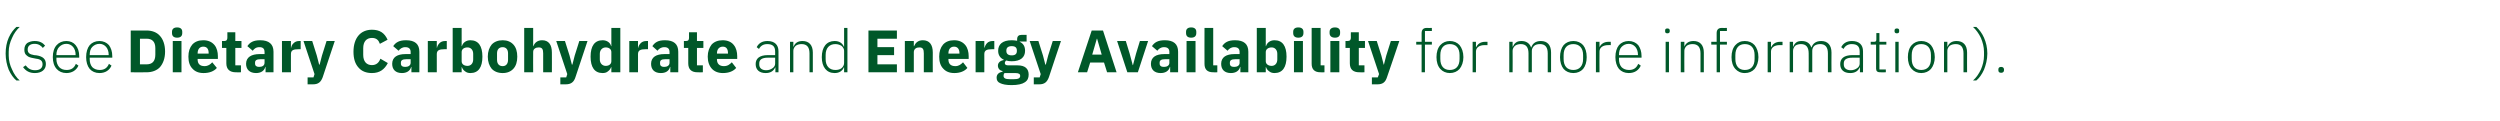
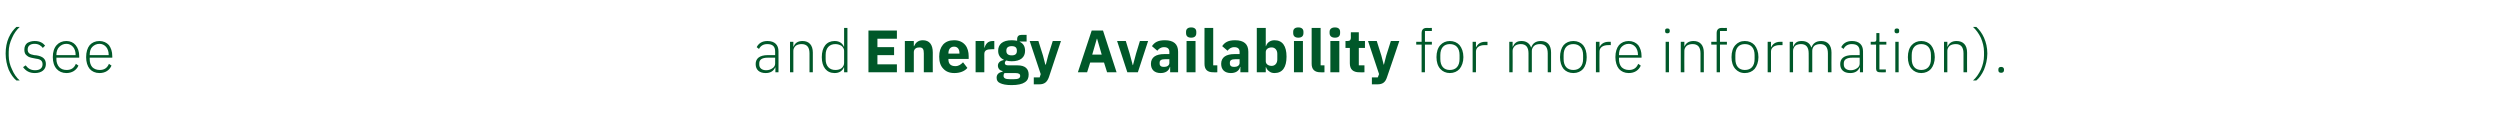
<svg xmlns="http://www.w3.org/2000/svg" xmlns:xlink="http://www.w3.org/1999/xlink" version="1.1" width="975.3px" height="47.1px" viewBox="0 -10 975.3 47.1" style="top:-10px">
  <desc>(see ￼ and ￼ for more information).</desc>
  <defs />
  <g id="Polygon168488">
    <path d="M 3.4 17.2 C 4.2 19 5.3 20.5 6.4 21.4 C 6.4 21.4 7.7 21.4 7.7 21.4 C 6.5 20.4 5.4 18.8 4.7 17.1 C 3.9 15.5 3.4 13.6 3.4 11.7 C 3.4 11.7 3.4 10.2 3.4 10.2 C 3.4 8.3 3.9 6.5 4.7 4.8 C 5.4 3.1 6.5 1.6 7.7 0.5 C 7.7 0.5 6.4 0.5 6.4 0.5 C 5.3 1.5 4.2 2.9 3.4 4.7 C 2.6 6.5 2.2 8.6 2.2 10.9 C 2.2 13.3 2.7 15.4 3.4 17.2 Z M 17.9 15 C 17.9 13 16.7 12 14.3 11.6 C 14.3 11.6 13.3 11.5 13.3 11.5 C 11.6 11.2 10.8 10.7 10.8 9.3 C 10.8 7.9 11.8 7.1 13.5 7.1 C 15.1 7.1 16.1 7.9 16.7 8.7 C 16.7 8.7 17.6 7.8 17.6 7.8 C 16.7 6.7 15.5 6 13.5 6 C 12.4 6 11.4 6.3 10.6 6.8 C 9.9 7.4 9.5 8.2 9.5 9.4 C 9.5 10.5 9.8 11.2 10.5 11.7 C 11.1 12.3 12 12.5 13.1 12.7 C 13.1 12.7 14.1 12.9 14.1 12.9 C 15.9 13.1 16.6 13.8 16.6 15.1 C 16.6 16.6 15.5 17.4 13.7 17.4 C 12.1 17.4 11 16.8 10 15.5 C 10 15.5 9 16.2 9 16.2 C 10.1 17.7 11.5 18.5 13.6 18.5 C 16.2 18.5 17.9 17.2 17.9 15 Z M 30.6 15.6 C 30.6 15.6 29.6 14.9 29.6 14.9 C 28.9 16.6 27.7 17.3 26 17.3 C 24.7 17.3 23.8 16.9 23.1 16.2 C 22.4 15.4 22 14.3 22 13.1 C 22.05 13.09 22 12.5 22 12.5 L 30.9 12.5 C 30.9 12.5 30.91 11.88 30.9 11.9 C 30.9 10.1 30.4 8.7 29.5 7.6 C 28.7 6.6 27.4 6 25.9 6 C 24.3 6 23 6.6 22.1 7.6 C 21.1 8.7 20.6 10.3 20.6 12.3 C 20.6 14.2 21.1 15.8 22.1 16.9 C 23 17.9 24.3 18.5 25.9 18.5 C 28.1 18.5 29.8 17.4 30.6 15.6 Z M 28.5 8.3 C 29.1 9 29.5 10.1 29.5 11.3 C 29.46 11.29 29.5 11.5 29.5 11.5 L 22 11.5 C 22 11.5 22.05 11.36 22 11.4 C 22 10.1 22.4 9 23.1 8.3 C 23.8 7.6 24.7 7.1 25.9 7.1 C 26.9 7.1 27.8 7.5 28.5 8.3 Z M 43.5 15.6 C 43.5 15.6 42.5 14.9 42.5 14.9 C 41.8 16.6 40.6 17.3 38.9 17.3 C 37.7 17.3 36.7 16.9 36 16.2 C 35.3 15.4 35 14.3 35 13.1 C 34.97 13.09 35 12.5 35 12.5 L 43.8 12.5 C 43.8 12.5 43.84 11.88 43.8 11.9 C 43.8 10.1 43.3 8.7 42.5 7.6 C 41.6 6.6 40.3 6 38.8 6 C 37.2 6 35.9 6.6 35 7.6 C 34.1 8.7 33.6 10.3 33.6 12.3 C 33.6 14.2 34.1 15.8 35 16.9 C 35.9 17.9 37.2 18.5 38.8 18.5 C 41.1 18.5 42.7 17.4 43.5 15.6 Z M 41.4 8.3 C 42 9 42.4 10.1 42.4 11.3 C 42.39 11.29 42.4 11.5 42.4 11.5 L 35 11.5 C 35 11.5 34.97 11.36 35 11.4 C 35 10.1 35.3 9 36 8.3 C 36.7 7.6 37.6 7.1 38.8 7.1 C 39.8 7.1 40.7 7.5 41.4 8.3 Z M 303.7 10 C 303.74 9.98 303.7 18.2 303.7 18.2 L 302.5 18.2 L 302.5 16.3 C 302.5 16.3 302.36 16.34 302.4 16.3 C 301.8 17.7 300.6 18.5 298.7 18.5 C 296.2 18.5 294.8 17.2 294.8 15 C 294.8 12.9 296.2 11.5 299.6 11.5 C 299.64 11.53 302.4 11.5 302.4 11.5 C 302.4 11.5 302.4 10.12 302.4 10.1 C 302.4 8.1 301.4 7.2 299.3 7.2 C 297.8 7.2 296.7 7.9 296.1 9.1 C 296.1 9.1 295.2 8.4 295.2 8.4 C 295.9 7 297.2 6 299.4 6 C 302.2 6 303.7 7.5 303.7 10 Z M 302.4 12.5 C 302.4 12.5 299.6 12.53 299.6 12.5 C 297.2 12.5 296.2 13.3 296.2 14.7 C 296.2 14.7 296.2 15.2 296.2 15.2 C 296.2 16.6 297.3 17.4 298.9 17.4 C 299.9 17.4 300.7 17.1 301.4 16.6 C 302 16.2 302.4 15.6 302.4 14.8 C 302.4 14.75 302.4 12.5 302.4 12.5 Z M 309.5 18.2 C 309.5 18.2 309.49 9.82 309.5 9.8 C 309.5 9 309.9 8.3 310.5 7.8 C 311.1 7.4 311.9 7.2 312.7 7.2 C 314.7 7.2 315.8 8.3 315.8 10.8 C 315.8 10.78 315.8 18.2 315.8 18.2 L 317.1 18.2 C 317.1 18.2 317.13 10.54 317.1 10.5 C 317.1 7.6 315.6 6 313.1 6 C 311.1 6 310.1 6.9 309.6 8.2 C 309.56 8.16 309.5 8.2 309.5 8.2 L 309.5 6.3 L 308.2 6.3 L 308.2 18.2 L 309.5 18.2 Z M 329.3 18.2 L 330.6 18.2 L 330.6 0.9 L 329.3 0.9 L 329.3 8.2 C 329.3 8.2 329.22 8.18 329.2 8.2 C 328.6 6.8 327.4 6 325.6 6 C 322.5 6 320.6 8.3 320.6 12.3 C 320.6 16.2 322.5 18.5 325.6 18.5 C 327.4 18.5 328.6 17.7 329.2 16.3 C 329.22 16.32 329.3 16.3 329.3 16.3 L 329.3 18.2 Z M 322.1 13.1 C 322.1 13.1 322.1 11.4 322.1 11.4 C 322.1 8.8 323.5 7.2 325.9 7.2 C 326.8 7.2 327.7 7.5 328.3 7.9 C 328.9 8.4 329.3 9.1 329.3 9.8 C 329.3 9.8 329.3 14.6 329.3 14.6 C 329.3 15.4 328.9 16.1 328.3 16.6 C 327.7 17.1 326.8 17.3 325.9 17.3 C 323.5 17.3 322.1 15.7 322.1 13.1 Z M 554.6 18.2 L 555.9 18.2 L 555.9 7.4 L 558.6 7.4 L 558.6 6.3 L 555.9 6.3 L 555.9 2.1 L 558.6 2.1 L 558.6 0.9 C 558.6 0.9 556.46 0.94 556.5 0.9 C 555.2 0.9 554.6 1.7 554.6 2.9 C 554.59 2.92 554.6 6.3 554.6 6.3 L 552.5 6.3 L 552.5 7.4 L 554.6 7.4 L 554.6 18.2 Z M 569.4 16.9 C 570.3 15.8 570.9 14.2 570.9 12.3 C 570.9 10.3 570.3 8.7 569.4 7.6 C 568.5 6.6 567.2 6 565.6 6 C 564.1 6 562.8 6.6 561.9 7.6 C 560.9 8.7 560.4 10.3 560.4 12.3 C 560.4 14.2 560.9 15.8 561.9 16.9 C 562.8 17.9 564.1 18.5 565.6 18.5 C 567.2 18.5 568.5 17.9 569.4 16.9 Z M 561.9 13 C 561.9 13 561.9 11.5 561.9 11.5 C 561.9 8.7 563.3 7.2 565.6 7.2 C 568 7.2 569.4 8.7 569.4 11.5 C 569.4 11.5 569.4 13 569.4 13 C 569.4 15.8 568 17.3 565.6 17.3 C 563.3 17.3 561.9 15.8 561.9 13 Z M 575.8 18.2 C 575.8 18.2 575.82 10.05 575.8 10.1 C 575.8 8.5 577.2 7.6 579.2 7.6 C 579.23 7.57 580.3 7.6 580.3 7.6 L 580.3 6.3 C 580.3 6.3 579.49 6.27 579.5 6.3 C 577.4 6.3 576.4 7.3 575.9 8.4 C 575.91 8.42 575.8 8.4 575.8 8.4 L 575.8 6.3 L 574.5 6.3 L 574.5 18.2 L 575.8 18.2 Z M 590.1 18.2 C 590.1 18.2 590.15 9.82 590.1 9.8 C 590.1 9 590.5 8.3 591.1 7.8 C 591.7 7.4 592.5 7.2 593.3 7.2 C 595.3 7.2 596.3 8.4 596.3 10.8 C 596.3 10.78 596.3 18.2 596.3 18.2 L 597.6 18.2 C 597.6 18.2 597.63 9.84 597.6 9.8 C 597.6 9 598 8.3 598.6 7.8 C 599.1 7.4 599.9 7.2 600.8 7.2 C 602.8 7.2 603.8 8.4 603.8 10.8 C 603.78 10.78 603.8 18.2 603.8 18.2 L 605.1 18.2 C 605.1 18.2 605.11 10.54 605.1 10.5 C 605.1 7.6 603.7 6 601.1 6 C 599 6 597.8 7.1 597.4 8.5 C 597.4 8.5 597.3 8.5 597.3 8.5 C 596.7 6.8 595.3 6 593.6 6 C 592.6 6 591.9 6.2 591.4 6.6 C 590.8 7 590.5 7.6 590.2 8.2 C 590.22 8.16 590.1 8.2 590.1 8.2 L 590.1 6.3 L 588.8 6.3 L 588.8 18.2 L 590.1 18.2 Z M 617.6 16.9 C 618.5 15.8 619 14.2 619 12.3 C 619 10.3 618.5 8.7 617.6 7.6 C 616.7 6.6 615.4 6 613.8 6 C 612.2 6 610.9 6.6 610 7.6 C 609.1 8.7 608.6 10.3 608.6 12.3 C 608.6 14.2 609.1 15.8 610 16.9 C 610.9 17.9 612.2 18.5 613.8 18.5 C 615.4 18.5 616.7 17.9 617.6 16.9 Z M 610 13 C 610 13 610 11.5 610 11.5 C 610 8.7 611.4 7.2 613.8 7.2 C 616.1 7.2 617.6 8.7 617.6 11.5 C 617.6 11.5 617.6 13 617.6 13 C 617.6 15.8 616.1 17.3 613.8 17.3 C 611.4 17.3 610 15.8 610 13 Z M 624 18.2 C 624 18.2 623.95 10.05 624 10.1 C 624 8.5 625.4 7.6 627.4 7.6 C 627.37 7.57 628.4 7.6 628.4 7.6 L 628.4 6.3 C 628.4 6.3 627.62 6.27 627.6 6.3 C 625.6 6.3 624.5 7.3 624 8.4 C 624.05 8.42 624 8.4 624 8.4 L 624 6.3 L 622.6 6.3 L 622.6 18.2 L 624 18.2 Z M 640.1 15.6 C 640.1 15.6 639.1 14.9 639.1 14.9 C 638.4 16.6 637.2 17.3 635.5 17.3 C 634.3 17.3 633.3 16.9 632.6 16.2 C 631.9 15.4 631.6 14.3 631.6 13.1 C 631.57 13.09 631.6 12.5 631.6 12.5 L 640.4 12.5 C 640.4 12.5 640.43 11.88 640.4 11.9 C 640.4 10.1 639.9 8.7 639.1 7.6 C 638.2 6.6 636.9 6 635.4 6 C 633.8 6 632.5 6.6 631.6 7.6 C 630.7 8.7 630.2 10.3 630.2 12.3 C 630.2 14.2 630.7 15.8 631.6 16.9 C 632.5 17.9 633.8 18.5 635.4 18.5 C 637.7 18.5 639.3 17.4 640.1 15.6 Z M 638 8.3 C 638.6 9 639 10.1 639 11.3 C 638.98 11.29 639 11.5 639 11.5 L 631.6 11.5 C 631.6 11.5 631.57 11.36 631.6 11.4 C 631.6 10.1 631.9 9 632.6 8.3 C 633.3 7.6 634.2 7.1 635.4 7.1 C 636.4 7.1 637.3 7.5 638 8.3 Z M 651.4 2.2 C 651.4 2.2 651.4 1.9 651.4 1.9 C 651.4 1.4 651.1 1.1 650.5 1.1 C 649.8 1.1 649.6 1.4 649.6 1.9 C 649.6 1.9 649.6 2.2 649.6 2.2 C 649.6 2.7 649.8 3 650.5 3 C 651.1 3 651.4 2.7 651.4 2.2 Z M 649.8 18.2 L 651.1 18.2 L 651.1 6.3 L 649.8 6.3 L 649.8 18.2 Z M 657.1 18.2 C 657.1 18.2 657.06 9.82 657.1 9.8 C 657.1 9 657.5 8.3 658.1 7.8 C 658.7 7.4 659.5 7.2 660.3 7.2 C 662.3 7.2 663.4 8.3 663.4 10.8 C 663.37 10.78 663.4 18.2 663.4 18.2 L 664.7 18.2 C 664.7 18.2 664.7 10.54 664.7 10.5 C 664.7 7.6 663.2 6 660.7 6 C 658.7 6 657.7 6.9 657.1 8.2 C 657.13 8.16 657.1 8.2 657.1 8.2 L 657.1 6.3 L 655.7 6.3 L 655.7 18.2 L 657.1 18.2 Z M 669.7 18.2 L 671 18.2 L 671 7.4 L 673.7 7.4 L 673.7 6.3 L 671 6.3 L 671 2.1 L 673.7 2.1 L 673.7 0.9 C 673.7 0.9 671.55 0.94 671.6 0.9 C 670.3 0.9 669.7 1.7 669.7 2.9 C 669.68 2.92 669.7 6.3 669.7 6.3 L 667.6 6.3 L 667.6 7.4 L 669.7 7.4 L 669.7 18.2 Z M 684.5 16.9 C 685.4 15.8 686 14.2 686 12.3 C 686 10.3 685.4 8.7 684.5 7.6 C 683.6 6.6 682.3 6 680.7 6 C 679.1 6 677.9 6.6 677 7.6 C 676 8.7 675.5 10.3 675.5 12.3 C 675.5 14.2 676 15.8 677 16.9 C 677.9 17.9 679.1 18.5 680.7 18.5 C 682.3 18.5 683.6 17.9 684.5 16.9 Z M 677 13 C 677 13 677 11.5 677 11.5 C 677 8.7 678.4 7.2 680.7 7.2 C 683.1 7.2 684.5 8.7 684.5 11.5 C 684.5 11.5 684.5 13 684.5 13 C 684.5 15.8 683.1 17.3 680.7 17.3 C 678.4 17.3 677 15.8 677 13 Z M 690.9 18.2 C 690.9 18.2 690.91 10.05 690.9 10.1 C 690.9 8.5 692.3 7.6 694.3 7.6 C 694.32 7.57 695.4 7.6 695.4 7.6 L 695.4 6.3 C 695.4 6.3 694.58 6.27 694.6 6.3 C 692.5 6.3 691.5 7.3 691 8.4 C 691 8.42 690.9 8.4 690.9 8.4 L 690.9 6.3 L 689.6 6.3 L 689.6 18.2 L 690.9 18.2 Z M 699.5 18.2 C 699.5 18.2 699.49 9.82 699.5 9.8 C 699.5 9 699.9 8.3 700.4 7.8 C 701 7.4 701.8 7.2 702.6 7.2 C 704.6 7.2 705.6 8.4 705.6 10.8 C 705.64 10.78 705.6 18.2 705.6 18.2 L 707 18.2 C 707 18.2 706.97 9.84 707 9.8 C 707 9 707.3 8.3 707.9 7.8 C 708.5 7.4 709.3 7.2 710.1 7.2 C 712.1 7.2 713.1 8.4 713.1 10.8 C 713.12 10.78 713.1 18.2 713.1 18.2 L 714.5 18.2 C 714.5 18.2 714.45 10.54 714.5 10.5 C 714.5 7.6 713 6 710.5 6 C 708.3 6 707.2 7.1 706.7 8.5 C 706.7 8.5 706.6 8.5 706.6 8.5 C 706.1 6.8 704.7 6 702.9 6 C 701.9 6 701.2 6.2 700.7 6.6 C 700.2 7 699.8 7.6 699.6 8.2 C 699.56 8.16 699.5 8.2 699.5 8.2 L 699.5 6.3 L 698.2 6.3 L 698.2 18.2 L 699.5 18.2 Z M 726.8 10 C 726.84 9.98 726.8 18.2 726.8 18.2 L 725.6 18.2 L 725.6 16.3 C 725.6 16.3 725.46 16.34 725.5 16.3 C 724.9 17.7 723.7 18.5 721.8 18.5 C 719.3 18.5 717.9 17.2 717.9 15 C 717.9 12.9 719.3 11.5 722.7 11.5 C 722.75 11.53 725.5 11.5 725.5 11.5 C 725.5 11.5 725.51 10.12 725.5 10.1 C 725.5 8.1 724.5 7.2 722.4 7.2 C 720.9 7.2 719.8 7.9 719.2 9.1 C 719.2 9.1 718.3 8.4 718.3 8.4 C 719 7 720.3 6 722.5 6 C 725.3 6 726.8 7.5 726.8 10 Z M 725.5 12.5 C 725.5 12.5 722.7 12.53 722.7 12.5 C 720.3 12.5 719.3 13.3 719.3 14.7 C 719.3 14.7 719.3 15.2 719.3 15.2 C 719.3 16.6 720.4 17.4 722 17.4 C 723 17.4 723.8 17.1 724.5 16.6 C 725.1 16.2 725.5 15.6 725.5 14.8 C 725.51 14.75 725.5 12.5 725.5 12.5 Z M 735.7 18.2 L 735.7 17.1 L 733.2 17.1 L 733.2 7.4 L 735.9 7.4 L 735.9 6.3 L 733.2 6.3 L 733.2 2.9 L 732 2.9 C 732 2.9 732.01 5.35 732 5.4 C 732 6 731.8 6.3 731.2 6.3 C 731.17 6.27 729.8 6.3 729.8 6.3 L 729.8 7.4 L 731.9 7.4 C 731.9 7.4 731.89 16.76 731.9 16.8 C 731.9 17.7 732.4 18.2 733.4 18.2 C 733.36 18.24 735.7 18.2 735.7 18.2 Z M 740.9 2.2 C 740.9 2.2 740.9 1.9 740.9 1.9 C 740.9 1.4 740.7 1.1 740 1.1 C 739.4 1.1 739.1 1.4 739.1 1.9 C 739.1 1.9 739.1 2.2 739.1 2.2 C 739.1 2.7 739.4 3 740 3 C 740.7 3 740.9 2.7 740.9 2.2 Z M 739.4 18.2 L 740.7 18.2 L 740.7 6.3 L 739.4 6.3 L 739.4 18.2 Z M 753.3 16.9 C 754.2 15.8 754.8 14.2 754.8 12.3 C 754.8 10.3 754.2 8.7 753.3 7.6 C 752.4 6.6 751.1 6 749.5 6 C 748 6 746.7 6.6 745.8 7.6 C 744.8 8.7 744.3 10.3 744.3 12.3 C 744.3 14.2 744.8 15.8 745.8 16.9 C 746.7 17.9 748 18.5 749.5 18.5 C 751.1 18.5 752.4 17.9 753.3 16.9 Z M 745.8 13 C 745.8 13 745.8 11.5 745.8 11.5 C 745.8 8.7 747.2 7.2 749.5 7.2 C 751.9 7.2 753.3 8.7 753.3 11.5 C 753.3 11.5 753.3 13 753.3 13 C 753.3 15.8 751.9 17.3 749.5 17.3 C 747.2 17.3 745.8 15.8 745.8 13 Z M 759.7 18.2 C 759.7 18.2 759.71 9.82 759.7 9.8 C 759.7 9 760.1 8.3 760.7 7.8 C 761.3 7.4 762.1 7.2 763 7.2 C 764.9 7.2 766 8.3 766 10.8 C 766.02 10.78 766 18.2 766 18.2 L 767.4 18.2 C 767.4 18.2 767.36 10.54 767.4 10.5 C 767.4 7.6 765.9 6 763.3 6 C 761.4 6 760.3 6.9 759.8 8.2 C 759.78 8.16 759.7 8.2 759.7 8.2 L 759.7 6.3 L 758.4 6.3 L 758.4 18.2 L 759.7 18.2 Z M 774 4.7 C 773.2 2.9 772.1 1.5 771 0.5 C 771 0.5 769.7 0.5 769.7 0.5 C 770.9 1.6 772 3.1 772.8 4.8 C 773.5 6.5 774 8.3 774 10.2 C 774 10.2 774 11.7 774 11.7 C 774 13.6 773.5 15.5 772.8 17.1 C 772 18.8 770.9 20.4 769.7 21.4 C 769.7 21.4 771 21.4 771 21.4 C 772.1 20.5 773.2 19 774 17.2 C 774.7 15.4 775.3 13.3 775.3 10.9 C 775.3 8.6 774.8 6.5 774 4.7 Z M 781.8 17.4 C 781.8 17.4 781.8 17.1 781.8 17.1 C 781.8 16.5 781.4 16.1 780.7 16.1 C 779.9 16.1 779.6 16.5 779.6 17.1 C 779.6 17.1 779.6 17.4 779.6 17.4 C 779.6 18 779.9 18.4 780.7 18.4 C 781.4 18.4 781.8 18 781.8 17.4 Z " stroke="none" fill="#005829" />
    <a xlink:href="/interactive/female-athlete-toolkit/Carbohydrate" xlink:show="new" xlink:title="Dietary Carbohydrate">
      <rect style="fill:transparent;" x="50" y="0" width="238" height="23" />
    </a>
    <a xlink:href="/interactive/female-athlete-toolkit/Energy-Availability" xlink:show="new" xlink:title="Energy Availability">
      <rect style="fill:transparent;" x="338" y="0" width="208" height="23" />
    </a>
  </g>
  <g id="Polygon168489">
-     <path d="M 51 18.2 C 51 18.2 57.18 18.24 57.2 18.2 C 59.3 18.2 61.2 17.5 62.4 16.2 C 63.6 14.8 64.4 12.8 64.4 10.1 C 64.4 7.4 63.6 5.3 62.4 4 C 61.2 2.6 59.3 1.9 57.2 1.9 C 57.18 1.92 51 1.9 51 1.9 L 51 18.2 Z M 54.6 15.1 L 54.6 5.1 C 54.6 5.1 57.18 5.07 57.2 5.1 C 59.3 5.1 60.6 6.2 60.6 8.8 C 60.6 8.8 60.6 11.3 60.6 11.3 C 60.6 14 59.3 15.1 57.2 15.1 C 57.18 15.08 54.6 15.1 54.6 15.1 Z M 71.1 2.9 C 71.1 2.9 71.1 2.4 71.1 2.4 C 71.1 1.4 70.5 0.7 69.1 0.7 C 67.7 0.7 67.1 1.4 67.1 2.4 C 67.1 2.4 67.1 2.9 67.1 2.9 C 67.1 4 67.7 4.7 69.1 4.7 C 70.5 4.7 71.1 4 71.1 2.9 Z M 67.4 18.2 L 70.8 18.2 L 70.8 6 L 67.4 6 L 67.4 18.2 Z M 84.6 16.5 C 84.6 16.5 82.8 14.3 82.8 14.3 C 82.1 15.1 81.2 15.8 79.8 15.8 C 77.9 15.8 77.1 14.8 77.1 13.2 C 77.1 13.16 77.1 13 77.1 13 L 85 13 C 85 13 84.98 11.95 85 11.9 C 85 10.3 84.6 8.7 83.7 7.6 C 82.7 6.4 81.3 5.7 79.3 5.7 C 77.4 5.7 76 6.3 75 7.4 C 74 8.6 73.5 10.1 73.5 12.1 C 73.5 14.1 74 15.7 75.1 16.8 C 76.1 17.9 77.5 18.5 79.4 18.5 C 81.7 18.5 83.5 17.8 84.6 16.5 Z M 81.4 10.7 C 81.4 10.73 81.4 10.9 81.4 10.9 L 77.1 10.9 C 77.1 10.9 77.1 10.75 77.1 10.8 C 77.1 9.2 77.9 8.2 79.3 8.2 C 80.8 8.2 81.4 9.2 81.4 10.7 Z M 94 18.2 L 94 15.5 L 91.8 15.5 L 91.8 8.7 L 94.2 8.7 L 94.2 6 L 91.8 6 L 91.8 2.6 L 88.7 2.6 C 88.7 2.6 88.68 4.65 88.7 4.7 C 88.7 5.5 88.4 6 87.5 6 C 87.46 5.96 86.6 6 86.6 6 L 86.6 8.7 L 88.3 8.7 C 88.3 8.7 88.32 14.66 88.3 14.7 C 88.3 17 89.6 18.2 92 18.2 C 91.97 18.24 94 18.2 94 18.2 Z M 106.7 10.2 C 106.7 10.17 106.7 18.2 106.7 18.2 L 103.6 18.2 L 103.6 16.1 C 103.6 16.1 103.45 16.08 103.5 16.1 C 103.1 17.7 101.7 18.5 99.9 18.5 C 97.4 18.5 96 17.1 96 14.9 C 96 12.3 98.1 11.1 101.3 11.1 C 101.3 11.1 103.2 11.1 103.2 11.1 C 103.2 11.1 103.24 10.33 103.2 10.3 C 103.2 9.1 102.7 8.4 101.2 8.4 C 99.8 8.4 99.1 9.1 98.6 9.8 C 98.6 9.8 96.5 8 96.5 8 C 97.5 6.5 98.9 5.7 101.5 5.7 C 104.9 5.7 106.7 7.2 106.7 10.2 Z M 103.2 13.1 C 103.2 13.1 101.56 13.07 101.6 13.1 C 100.2 13.1 99.5 13.5 99.5 14.4 C 99.5 14.4 99.5 14.8 99.5 14.8 C 99.5 15.7 100.1 16.1 101.1 16.1 C 102.3 16.1 103.2 15.6 103.2 14.5 C 103.24 14.52 103.2 13.1 103.2 13.1 Z M 113.5 18.2 C 113.5 18.2 113.48 11.06 113.5 11.1 C 113.5 9.6 114.4 9.2 116.5 9.2 C 116.47 9.19 117.3 9.2 117.3 9.2 L 117.3 6 C 117.3 6 116.73 5.96 116.7 6 C 115.8 6 115.1 6.3 114.6 6.8 C 114 7.3 113.7 7.9 113.6 8.6 C 113.6 8.63 113.5 8.6 113.5 8.6 L 113.5 6 L 110 6 L 110 18.2 L 113.5 18.2 Z M 125.6 11.7 L 124.7 15.2 L 124.5 15.2 L 123.6 11.7 L 121.8 6 L 118.4 6 L 122.7 18.9 L 122.3 20.2 L 120 20.2 L 120 22.9 C 120 22.9 122.11 22.91 122.1 22.9 C 124.2 22.9 125.2 22 125.9 20.1 C 125.87 20.13 130.6 6 130.6 6 L 127.4 6 L 125.6 11.7 Z M 151.3 14.6 C 151.3 14.6 148.4 12.9 148.4 12.9 C 147.9 14.3 146.9 15.4 145.1 15.4 C 143 15.4 141.7 14 141.7 11.4 C 141.7 11.4 141.7 8.8 141.7 8.8 C 141.7 6.2 143 4.8 145.1 4.8 C 146.9 4.8 147.7 5.7 148.2 7.1 C 148.2 7.1 151.2 5.5 151.2 5.5 C 150 2.8 148.1 1.6 145.1 1.6 C 142.9 1.6 141.1 2.4 139.9 3.8 C 138.6 5.3 137.9 7.5 137.9 10.2 C 137.9 13 138.6 15 139.9 16.4 C 141.1 17.8 142.9 18.5 145.1 18.5 C 148.1 18.5 150 17.1 151.3 14.6 Z M 163.6 10.2 C 163.63 10.17 163.6 18.2 163.6 18.2 L 160.5 18.2 L 160.5 16.1 C 160.5 16.1 160.38 16.08 160.4 16.1 C 160 17.7 158.6 18.5 156.8 18.5 C 154.3 18.5 153 17.1 153 14.9 C 153 12.3 155 11.1 158.2 11.1 C 158.23 11.1 160.2 11.1 160.2 11.1 C 160.2 11.1 160.17 10.33 160.2 10.3 C 160.2 9.1 159.6 8.4 158.1 8.4 C 156.8 8.4 156 9.1 155.5 9.8 C 155.5 9.8 153.4 8 153.4 8 C 154.4 6.5 155.8 5.7 158.4 5.7 C 161.9 5.7 163.6 7.2 163.6 10.2 Z M 160.2 13.1 C 160.2 13.1 158.48 13.07 158.5 13.1 C 157.1 13.1 156.4 13.5 156.4 14.4 C 156.4 14.4 156.4 14.8 156.4 14.8 C 156.4 15.7 157 16.1 158.1 16.1 C 159.2 16.1 160.2 15.6 160.2 14.5 C 160.17 14.52 160.2 13.1 160.2 13.1 Z M 170.4 18.2 C 170.4 18.2 170.41 11.06 170.4 11.1 C 170.4 9.6 171.4 9.2 173.4 9.2 C 173.4 9.19 174.3 9.2 174.3 9.2 L 174.3 6 C 174.3 6 173.66 5.96 173.7 6 C 172.7 6 172 6.3 171.5 6.8 C 171 7.3 170.6 7.9 170.5 8.6 C 170.52 8.63 170.4 8.6 170.4 8.6 L 170.4 6 L 166.9 6 L 166.9 18.2 L 170.4 18.2 Z M 176.6 18.2 L 180.1 18.2 L 180.1 16.2 C 180.1 16.2 180.2 16.18 180.2 16.2 C 180.4 16.8 180.8 17.4 181.4 17.8 C 182 18.3 182.7 18.5 183.5 18.5 C 186.6 18.5 188.2 16.3 188.2 12.1 C 188.2 7.9 186.6 5.7 183.5 5.7 C 181.9 5.7 180.6 6.6 180.2 8 C 180.2 8.02 180.1 8 180.1 8 L 180.1 0.9 L 176.6 0.9 L 176.6 18.2 Z M 180.1 13.9 C 180.1 13.9 180.1 10.3 180.1 10.3 C 180.1 9.2 181 8.5 182.4 8.5 C 183.7 8.5 184.6 9.5 184.6 11 C 184.6 11 184.6 13.2 184.6 13.2 C 184.6 14.7 183.7 15.7 182.4 15.7 C 181 15.7 180.1 15 180.1 13.9 Z M 200.3 16.8 C 201.3 15.7 201.8 14.1 201.8 12.1 C 201.8 10.1 201.3 8.5 200.3 7.4 C 199.3 6.3 197.9 5.7 196.1 5.7 C 194.3 5.7 192.8 6.3 191.8 7.4 C 190.9 8.5 190.3 10.1 190.3 12.1 C 190.3 14.1 190.9 15.7 191.8 16.8 C 192.8 17.9 194.3 18.5 196.1 18.5 C 197.9 18.5 199.3 17.9 200.3 16.8 Z M 193.9 13.3 C 193.9 13.3 193.9 10.8 193.9 10.8 C 193.9 9.3 194.7 8.4 196.1 8.4 C 197.4 8.4 198.2 9.3 198.2 10.8 C 198.2 10.8 198.2 13.3 198.2 13.3 C 198.2 14.9 197.4 15.8 196.1 15.8 C 194.7 15.8 193.9 14.9 193.9 13.3 Z M 204.5 18.2 L 208 18.2 C 208 18.2 207.95 10.29 208 10.3 C 208 9.7 208.2 9.2 208.7 8.9 C 209.1 8.6 209.6 8.5 210.2 8.5 C 211.5 8.5 211.9 9.2 211.9 10.8 C 211.88 10.82 211.9 18.2 211.9 18.2 L 215.3 18.2 C 215.3 18.2 215.34 10.54 215.3 10.5 C 215.3 7.4 214 5.7 211.5 5.7 C 209.6 5.7 208.5 6.8 208.1 8 C 208.09 8.04 208 8 208 8 L 208 0.9 L 204.5 0.9 L 204.5 18.2 Z M 224.2 11.7 L 223.3 15.2 L 223.1 15.2 L 222.2 11.7 L 220.4 6 L 217 6 L 221.3 18.9 L 220.9 20.2 L 218.6 20.2 L 218.6 22.9 C 218.6 22.9 220.72 22.91 220.7 22.9 C 222.8 22.9 223.9 22 224.5 20.1 C 224.48 20.13 229.2 6 229.2 6 L 226 6 L 224.2 11.7 Z M 238.5 18.2 L 242 18.2 L 242 0.9 L 238.5 0.9 L 238.5 8 C 238.5 8 238.42 8.02 238.4 8 C 238.1 6.6 236.7 5.7 235.1 5.7 C 232 5.7 230.4 7.9 230.4 12.1 C 230.4 16.3 232 18.5 235.1 18.5 C 235.9 18.5 236.7 18.3 237.2 17.8 C 237.8 17.4 238.2 16.8 238.4 16.2 C 238.42 16.18 238.5 16.2 238.5 16.2 L 238.5 18.2 Z M 234 13.2 C 234 13.2 234 11 234 11 C 234 9.5 235 8.5 236.3 8.5 C 237.6 8.5 238.5 9.2 238.5 10.3 C 238.5 10.3 238.5 13.9 238.5 13.9 C 238.5 15 237.6 15.7 236.3 15.7 C 235 15.7 234 14.7 234 13.2 Z M 248.9 18.2 C 248.9 18.2 248.91 11.06 248.9 11.1 C 248.9 9.6 249.9 9.2 251.9 9.2 C 251.9 9.19 252.8 9.2 252.8 9.2 L 252.8 6 C 252.8 6 252.16 5.96 252.2 6 C 251.2 6 250.5 6.3 250 6.8 C 249.5 7.3 249.1 7.9 249 8.6 C 249.03 8.63 248.9 8.6 248.9 8.6 L 248.9 6 L 245.5 6 L 245.5 18.2 L 248.9 18.2 Z M 264.6 10.2 C 264.65 10.17 264.6 18.2 264.6 18.2 L 261.5 18.2 L 261.5 16.1 C 261.5 16.1 261.4 16.08 261.4 16.1 C 261 17.7 259.7 18.5 257.8 18.5 C 255.3 18.5 254 17.1 254 14.9 C 254 12.3 256 11.1 259.2 11.1 C 259.25 11.1 261.2 11.1 261.2 11.1 C 261.2 11.1 261.19 10.33 261.2 10.3 C 261.2 9.1 260.6 8.4 259.2 8.4 C 257.8 8.4 257 9.1 256.5 9.8 C 256.5 9.8 254.5 8 254.5 8 C 255.5 6.5 256.8 5.7 259.4 5.7 C 262.9 5.7 264.6 7.2 264.6 10.2 Z M 261.2 13.1 C 261.2 13.1 259.5 13.07 259.5 13.1 C 258.1 13.1 257.5 13.5 257.5 14.4 C 257.5 14.4 257.5 14.8 257.5 14.8 C 257.5 15.7 258.1 16.1 259.1 16.1 C 260.2 16.1 261.2 15.6 261.2 14.5 C 261.19 14.52 261.2 13.1 261.2 13.1 Z M 274.2 18.2 L 274.2 15.5 L 271.9 15.5 L 271.9 8.7 L 274.4 8.7 L 274.4 6 L 271.9 6 L 271.9 2.6 L 268.8 2.6 C 268.8 2.6 268.83 4.65 268.8 4.7 C 268.8 5.5 268.6 6 267.6 6 C 267.62 5.96 266.8 6 266.8 6 L 266.8 8.7 L 268.5 8.7 C 268.5 8.7 268.48 14.66 268.5 14.7 C 268.5 17 269.7 18.2 272.1 18.2 C 272.13 18.24 274.2 18.2 274.2 18.2 Z M 287.2 16.5 C 287.2 16.5 285.5 14.3 285.5 14.3 C 284.7 15.1 283.9 15.8 282.4 15.8 C 280.6 15.8 279.7 14.8 279.7 13.2 C 279.73 13.16 279.7 13 279.7 13 L 287.6 13 C 287.6 13 287.6 11.95 287.6 11.9 C 287.6 10.3 287.2 8.7 286.3 7.6 C 285.4 6.4 283.9 5.7 281.9 5.7 C 280.1 5.7 278.6 6.3 277.6 7.4 C 276.7 8.6 276.1 10.1 276.1 12.1 C 276.1 14.1 276.7 15.7 277.7 16.8 C 278.7 17.9 280.2 18.5 282 18.5 C 284.3 18.5 286.1 17.8 287.2 16.5 Z M 284 10.7 C 284.03 10.73 284 10.9 284 10.9 L 279.7 10.9 C 279.7 10.9 279.73 10.75 279.7 10.8 C 279.7 9.2 280.6 8.2 282 8.2 C 283.4 8.2 284 9.2 284 10.7 Z " stroke="none" fill="#005829" />
-   </g>
+     </g>
  <g id="Polygon168490">
    <path d="M 349.9 18.2 L 349.9 15.1 L 342.3 15.1 L 342.3 11.5 L 348.8 11.5 L 348.8 8.4 L 342.3 8.4 L 342.3 5.1 L 349.9 5.1 L 349.9 1.9 L 338.8 1.9 L 338.8 18.2 L 349.9 18.2 Z M 356.5 18.2 C 356.5 18.2 356.48 10.29 356.5 10.3 C 356.5 9.7 356.8 9.2 357.2 8.9 C 357.6 8.6 358.1 8.5 358.7 8.5 C 360 8.5 360.4 9.2 360.4 10.8 C 360.4 10.82 360.4 18.2 360.4 18.2 L 363.9 18.2 C 363.9 18.2 363.86 10.54 363.9 10.5 C 363.9 7.4 362.6 5.7 360 5.7 C 358.1 5.7 357.1 6.8 356.6 8 C 356.62 8.04 356.5 8 356.5 8 L 356.5 6 L 353 6 L 353 18.2 L 356.5 18.2 Z M 377.4 16.5 C 377.4 16.5 375.7 14.3 375.7 14.3 C 374.9 15.1 374.1 15.8 372.7 15.8 C 370.8 15.8 370 14.8 370 13.2 C 369.99 13.16 370 13 370 13 L 377.9 13 C 377.9 13 377.87 11.95 377.9 11.9 C 377.9 10.3 377.5 8.7 376.6 7.6 C 375.6 6.4 374.2 5.7 372.2 5.7 C 370.3 5.7 368.9 6.3 367.9 7.4 C 366.9 8.6 366.4 10.1 366.4 12.1 C 366.4 14.1 366.9 15.7 368 16.8 C 369 17.9 370.4 18.5 372.3 18.5 C 374.5 18.5 376.3 17.8 377.4 16.5 Z M 374.3 10.7 C 374.29 10.73 374.3 10.9 374.3 10.9 L 370 10.9 C 370 10.9 369.99 10.75 370 10.8 C 370 9.2 370.8 8.2 372.2 8.2 C 373.6 8.2 374.3 9.2 374.3 10.7 Z M 384 18.2 C 384 18.2 384.02 11.06 384 11.1 C 384 9.6 385 9.2 387 9.2 C 387.01 9.19 387.9 9.2 387.9 9.2 L 387.9 6 C 387.9 6 387.27 5.96 387.3 6 C 386.3 6 385.6 6.3 385.1 6.8 C 384.6 7.3 384.3 7.9 384.1 8.6 C 384.13 8.63 384 8.6 384 8.6 L 384 6 L 380.6 6 L 380.6 18.2 L 384 18.2 Z M 397 15.5 C 397 15.5 393.4 15.5 393.4 15.5 C 392.4 15.5 392 15.2 392 14.6 C 392 14.2 392.2 13.9 392.5 13.6 C 393.2 13.8 393.9 13.9 394.7 13.9 C 398.2 13.9 399.9 12.3 399.9 9.8 C 399.9 8.2 399.3 7 397.8 6.3 C 397.83 6.31 397.8 6.2 397.8 6.2 L 400.5 6.2 L 400.5 3.6 C 400.5 3.6 398.61 3.6 398.6 3.6 C 397.4 3.6 396.8 4.1 396.8 5.4 C 396.8 5.4 396.8 5.9 396.8 5.9 C 396.2 5.8 395.5 5.7 394.7 5.7 C 391.1 5.7 389.4 7.3 389.4 9.8 C 389.4 11.4 390.1 12.6 391.6 13.3 C 391.6 13.3 391.6 13.4 391.6 13.4 C 391.1 13.5 390.5 13.7 390 14.1 C 389.6 14.5 389.3 14.9 389.3 15.6 C 389.3 16.6 389.9 17.5 391.1 17.7 C 391.1 17.7 391.1 18 391.1 18 C 389.7 18.2 388.8 19 388.8 20.3 C 388.8 21.3 389.2 22 390.1 22.4 C 391.1 22.9 392.5 23.2 394.6 23.2 C 397.1 23.2 398.8 22.8 399.8 22.1 C 400.9 21.4 401.3 20.4 401.3 19.1 C 401.3 16.9 400 15.5 397 15.5 Z M 397.4 20.6 C 397 20.8 396.4 20.9 395.4 20.9 C 395.4 20.9 394 20.9 394 20.9 C 393.1 20.9 392.5 20.8 392.1 20.6 C 391.7 20.4 391.5 20 391.5 19.6 C 391.5 19.2 391.6 18.8 391.9 18.5 C 391.9 18.5 396.1 18.5 396.1 18.5 C 397.5 18.5 398 18.9 398 19.6 C 398 20 397.8 20.4 397.4 20.6 Z M 392.6 9.9 C 392.6 9.9 392.6 9.7 392.6 9.7 C 392.6 8.6 393.3 8 394.7 8 C 396.1 8 396.7 8.6 396.7 9.7 C 396.7 9.7 396.7 9.9 396.7 9.9 C 396.7 11 396.1 11.6 394.7 11.6 C 393.3 11.6 392.6 11 392.6 9.9 Z M 408.9 11.7 L 408 15.2 L 407.8 15.2 L 406.9 11.7 L 405.1 6 L 401.7 6 L 406 18.9 L 405.6 20.2 L 403.3 20.2 L 403.3 22.9 C 403.3 22.9 405.41 22.91 405.4 22.9 C 407.5 22.9 408.5 22 409.2 20.1 C 409.17 20.13 413.9 6 413.9 6 L 410.7 6 L 408.9 11.7 Z M 435.6 18.2 L 430.3 1.9 L 425.9 1.9 L 420.5 18.2 L 424.1 18.2 L 425.3 14.4 L 430.7 14.4 L 431.9 18.2 L 435.6 18.2 Z M 429.8 11.3 L 426.1 11.3 L 427.9 5.1 L 428 5.1 L 429.8 11.3 Z M 443.9 18.2 L 447.9 6 L 444.7 6 L 443.2 10.9 L 442 15.4 L 441.9 15.4 L 440.7 10.9 L 439.2 6 L 435.8 6 L 439.8 18.2 L 443.9 18.2 Z M 459.6 10.2 C 459.62 10.17 459.6 18.2 459.6 18.2 L 456.5 18.2 L 456.5 16.1 C 456.5 16.1 456.37 16.08 456.4 16.1 C 456 17.7 454.6 18.5 452.8 18.5 C 450.3 18.5 449 17.1 449 14.9 C 449 12.3 451 11.1 454.2 11.1 C 454.22 11.1 456.2 11.1 456.2 11.1 C 456.2 11.1 456.16 10.33 456.2 10.3 C 456.2 9.1 455.6 8.4 454.1 8.4 C 452.8 8.4 452 9.1 451.5 9.8 C 451.5 9.8 449.4 8 449.4 8 C 450.4 6.5 451.8 5.7 454.4 5.7 C 457.9 5.7 459.6 7.2 459.6 10.2 Z M 456.2 13.1 C 456.2 13.1 454.48 13.07 454.5 13.1 C 453.1 13.1 452.4 13.5 452.4 14.4 C 452.4 14.4 452.4 14.8 452.4 14.8 C 452.4 15.7 453 16.1 454.1 16.1 C 455.2 16.1 456.2 15.6 456.2 14.5 C 456.16 14.52 456.2 13.1 456.2 13.1 Z M 466.7 2.9 C 466.7 2.9 466.7 2.4 466.7 2.4 C 466.7 1.4 466.1 0.7 464.7 0.7 C 463.3 0.7 462.7 1.4 462.7 2.4 C 462.7 2.4 462.7 2.9 462.7 2.9 C 462.7 4 463.3 4.7 464.7 4.7 C 466.1 4.7 466.7 4 466.7 2.9 Z M 462.9 18.2 L 466.4 18.2 L 466.4 6 L 462.9 6 L 462.9 18.2 Z M 474.9 18.2 L 474.9 15.5 L 473.3 15.5 L 473.3 0.9 L 469.9 0.9 C 469.9 0.9 469.86 14.87 469.9 14.9 C 469.9 17 470.9 18.2 473.3 18.2 C 473.3 18.24 474.9 18.2 474.9 18.2 Z M 487 10.2 C 487.02 10.17 487 18.2 487 18.2 L 483.9 18.2 L 483.9 16.1 C 483.9 16.1 483.77 16.08 483.8 16.1 C 483.4 17.7 482 18.5 480.2 18.5 C 477.7 18.5 476.4 17.1 476.4 14.9 C 476.4 12.3 478.4 11.1 481.6 11.1 C 481.62 11.1 483.6 11.1 483.6 11.1 C 483.6 11.1 483.56 10.33 483.6 10.3 C 483.6 9.1 483 8.4 481.5 8.4 C 480.2 8.4 479.4 9.1 478.9 9.8 C 478.9 9.8 476.8 8 476.8 8 C 477.8 6.5 479.2 5.7 481.8 5.7 C 485.3 5.7 487 7.2 487 10.2 Z M 483.6 13.1 C 483.6 13.1 481.88 13.07 481.9 13.1 C 480.5 13.1 479.8 13.5 479.8 14.4 C 479.8 14.4 479.8 14.8 479.8 14.8 C 479.8 15.7 480.4 16.1 481.5 16.1 C 482.6 16.1 483.6 15.6 483.6 14.5 C 483.56 14.52 483.6 13.1 483.6 13.1 Z M 490.3 18.2 L 493.8 18.2 L 493.8 16.2 C 493.8 16.2 493.92 16.18 493.9 16.2 C 494.1 16.8 494.5 17.4 495.1 17.8 C 495.7 18.3 496.4 18.5 497.2 18.5 C 500.3 18.5 501.9 16.3 501.9 12.1 C 501.9 7.9 500.3 5.7 497.2 5.7 C 495.6 5.7 494.3 6.6 493.9 8 C 493.92 8.02 493.8 8 493.8 8 L 493.8 0.9 L 490.3 0.9 L 490.3 18.2 Z M 493.8 13.9 C 493.8 13.9 493.8 10.3 493.8 10.3 C 493.8 9.2 494.8 8.5 496.1 8.5 C 497.4 8.5 498.3 9.5 498.3 11 C 498.3 11 498.3 13.2 498.3 13.2 C 498.3 14.7 497.4 15.7 496.1 15.7 C 494.8 15.7 493.8 15 493.8 13.9 Z M 508.5 2.9 C 508.5 2.9 508.5 2.4 508.5 2.4 C 508.5 1.4 507.9 0.7 506.5 0.7 C 505.1 0.7 504.5 1.4 504.5 2.4 C 504.5 2.4 504.5 2.9 504.5 2.9 C 504.5 4 505.1 4.7 506.5 4.7 C 507.9 4.7 508.5 4 508.5 2.9 Z M 504.8 18.2 L 508.3 18.2 L 508.3 6 L 504.8 6 L 504.8 18.2 Z M 516.7 18.2 L 516.7 15.5 L 515.2 15.5 L 515.2 0.9 L 511.7 0.9 C 511.7 0.9 511.71 14.87 511.7 14.9 C 511.7 17 512.8 18.2 515.1 18.2 C 515.15 18.24 516.7 18.2 516.7 18.2 Z M 522.8 2.9 C 522.8 2.9 522.8 2.4 522.8 2.4 C 522.8 1.4 522.2 0.7 520.8 0.7 C 519.4 0.7 518.7 1.4 518.7 2.4 C 518.7 2.4 518.7 2.9 518.7 2.9 C 518.7 4 519.4 4.7 520.8 4.7 C 522.2 4.7 522.8 4 522.8 2.9 Z M 519 18.2 L 522.5 18.2 L 522.5 6 L 519 6 L 519 18.2 Z M 532.3 18.2 L 532.3 15.5 L 530.1 15.5 L 530.1 8.7 L 532.5 8.7 L 532.5 6 L 530.1 6 L 530.1 2.6 L 527 2.6 C 527 2.6 526.95 4.65 527 4.7 C 527 5.5 526.7 6 525.7 6 C 525.74 5.96 524.9 6 524.9 6 L 524.9 8.7 L 526.6 8.7 C 526.6 8.7 526.6 14.66 526.6 14.7 C 526.6 17 527.8 18.2 530.3 18.2 C 530.25 18.24 532.3 18.2 532.3 18.2 Z M 540.8 11.7 L 539.9 15.2 L 539.8 15.2 L 538.9 11.7 L 537.1 6 L 533.7 6 L 538 18.9 L 537.5 20.2 L 535.2 20.2 L 535.2 22.9 C 535.2 22.9 537.38 22.91 537.4 22.9 C 539.5 22.9 540.5 22 541.1 20.1 C 541.15 20.13 545.9 6 545.9 6 L 542.6 6 L 540.8 11.7 Z " stroke="none" fill="#005829" />
  </g>
</svg>